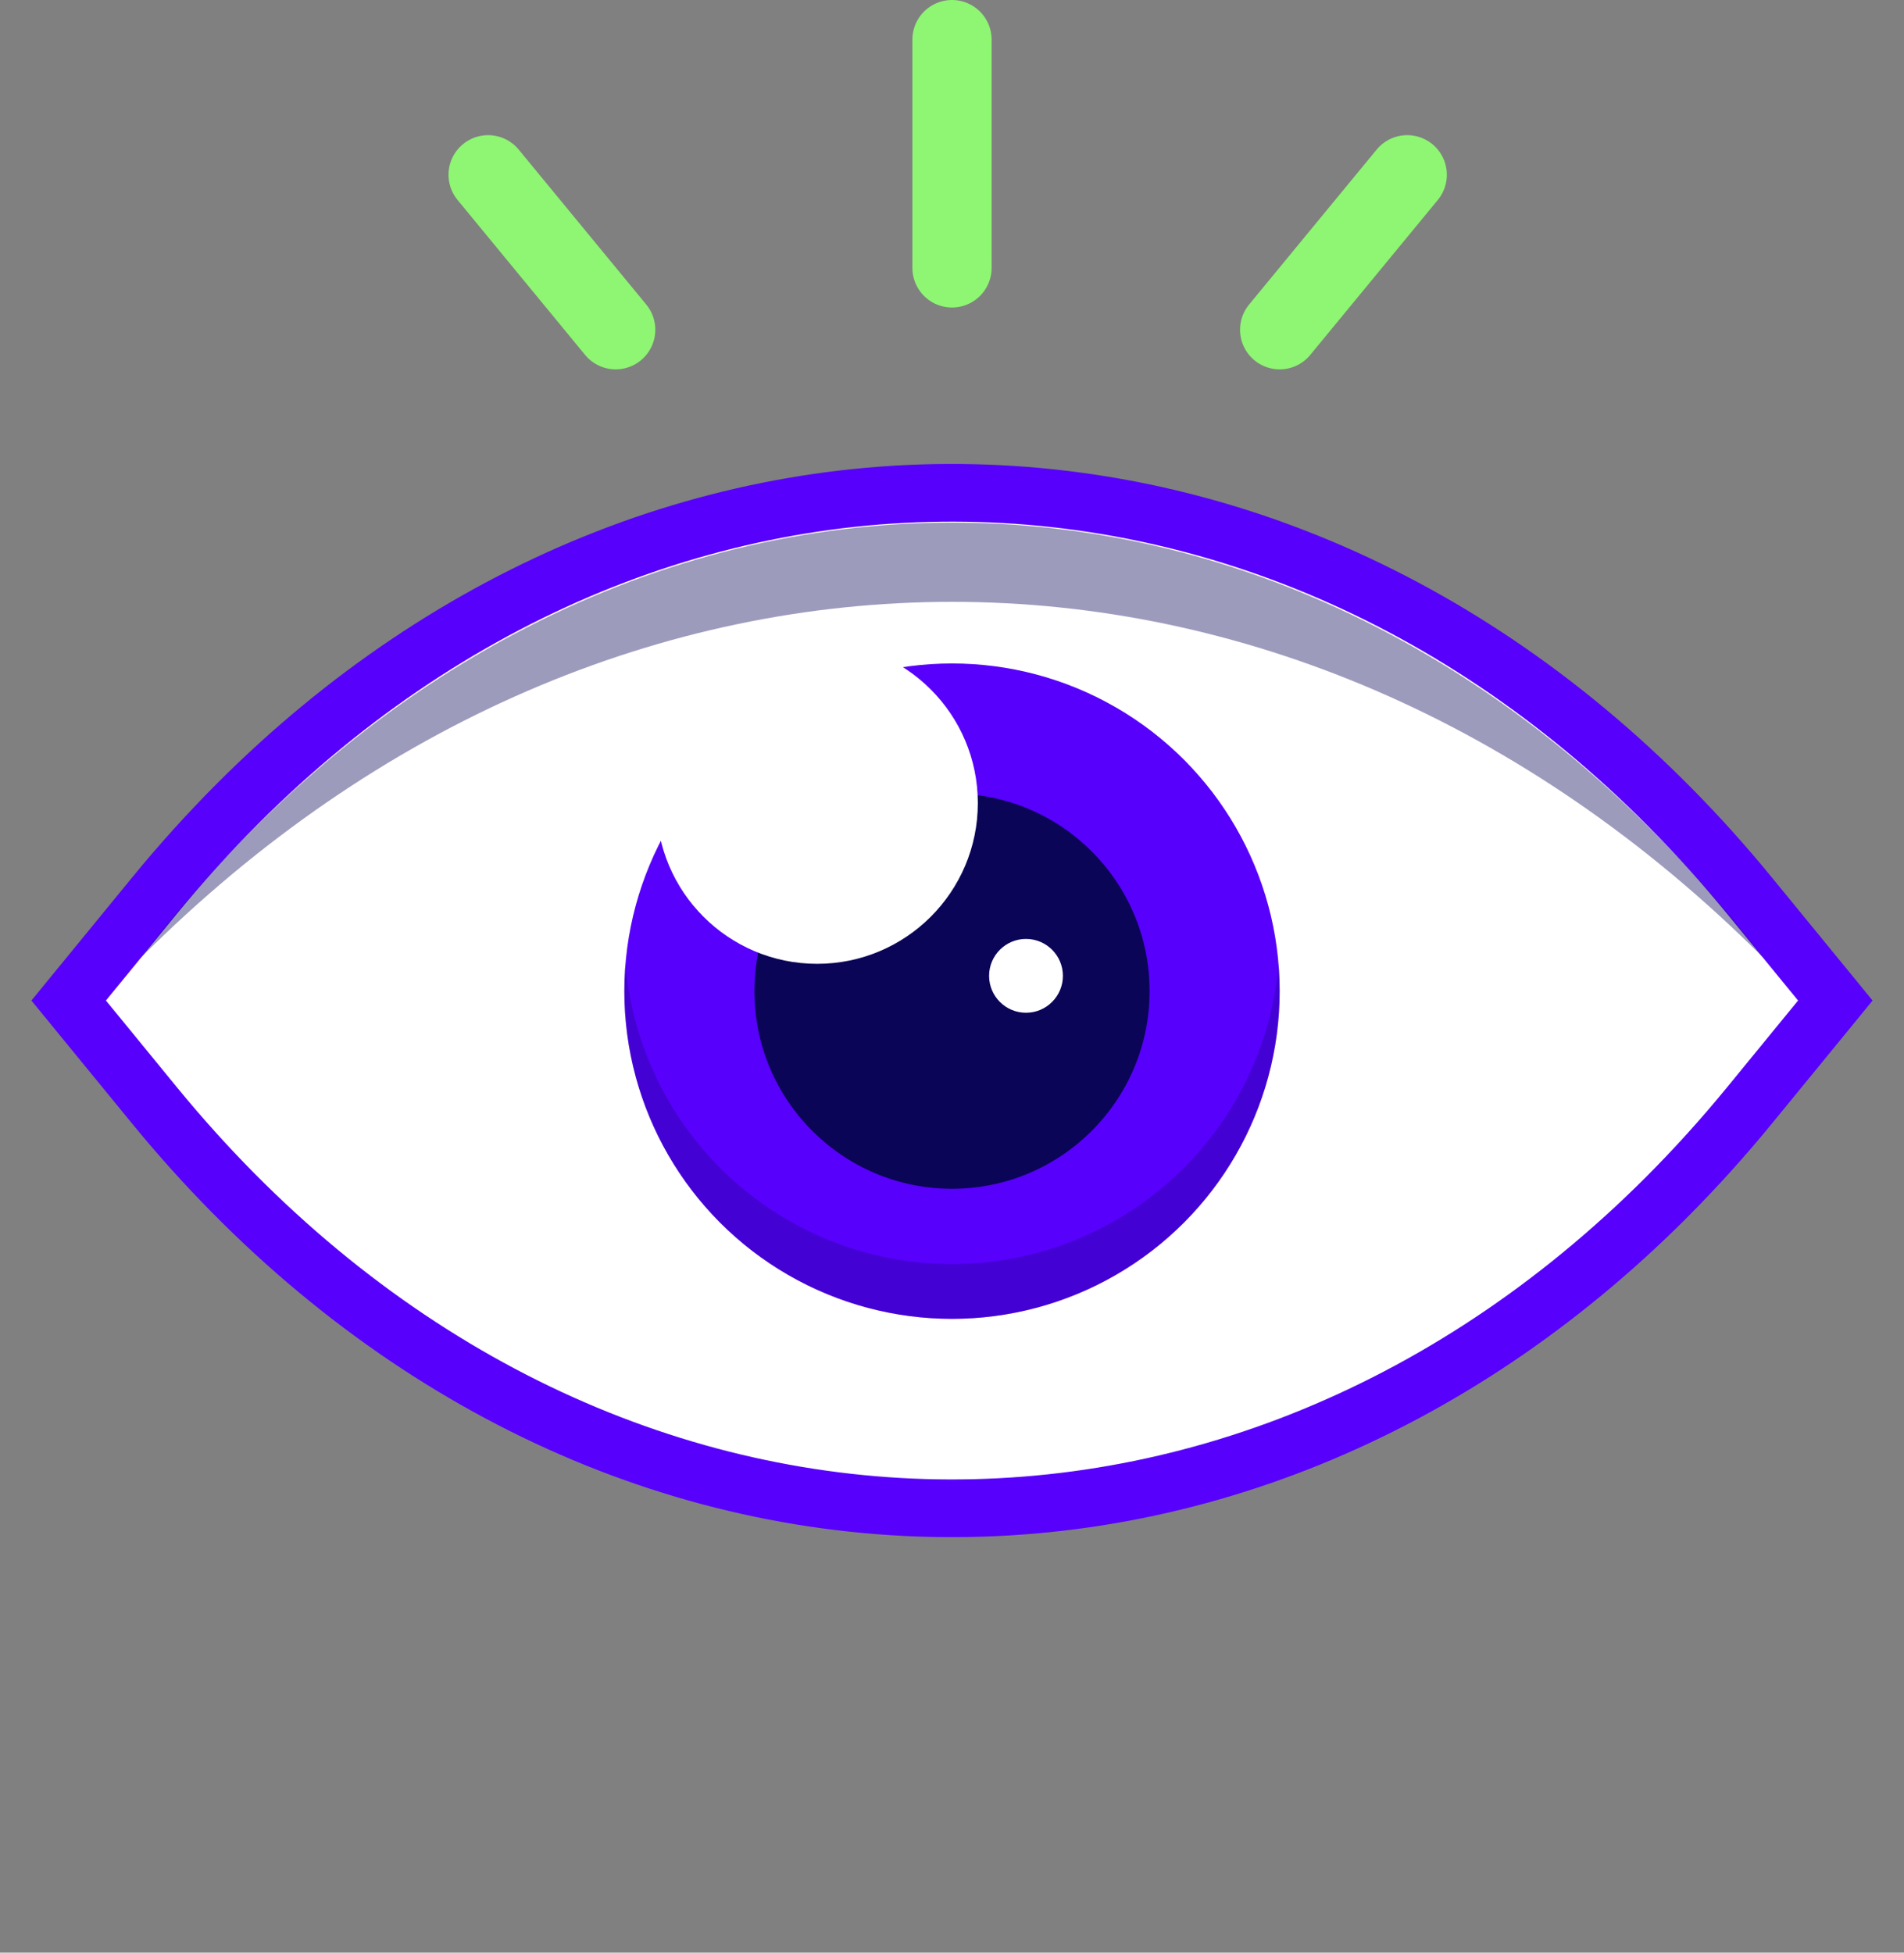
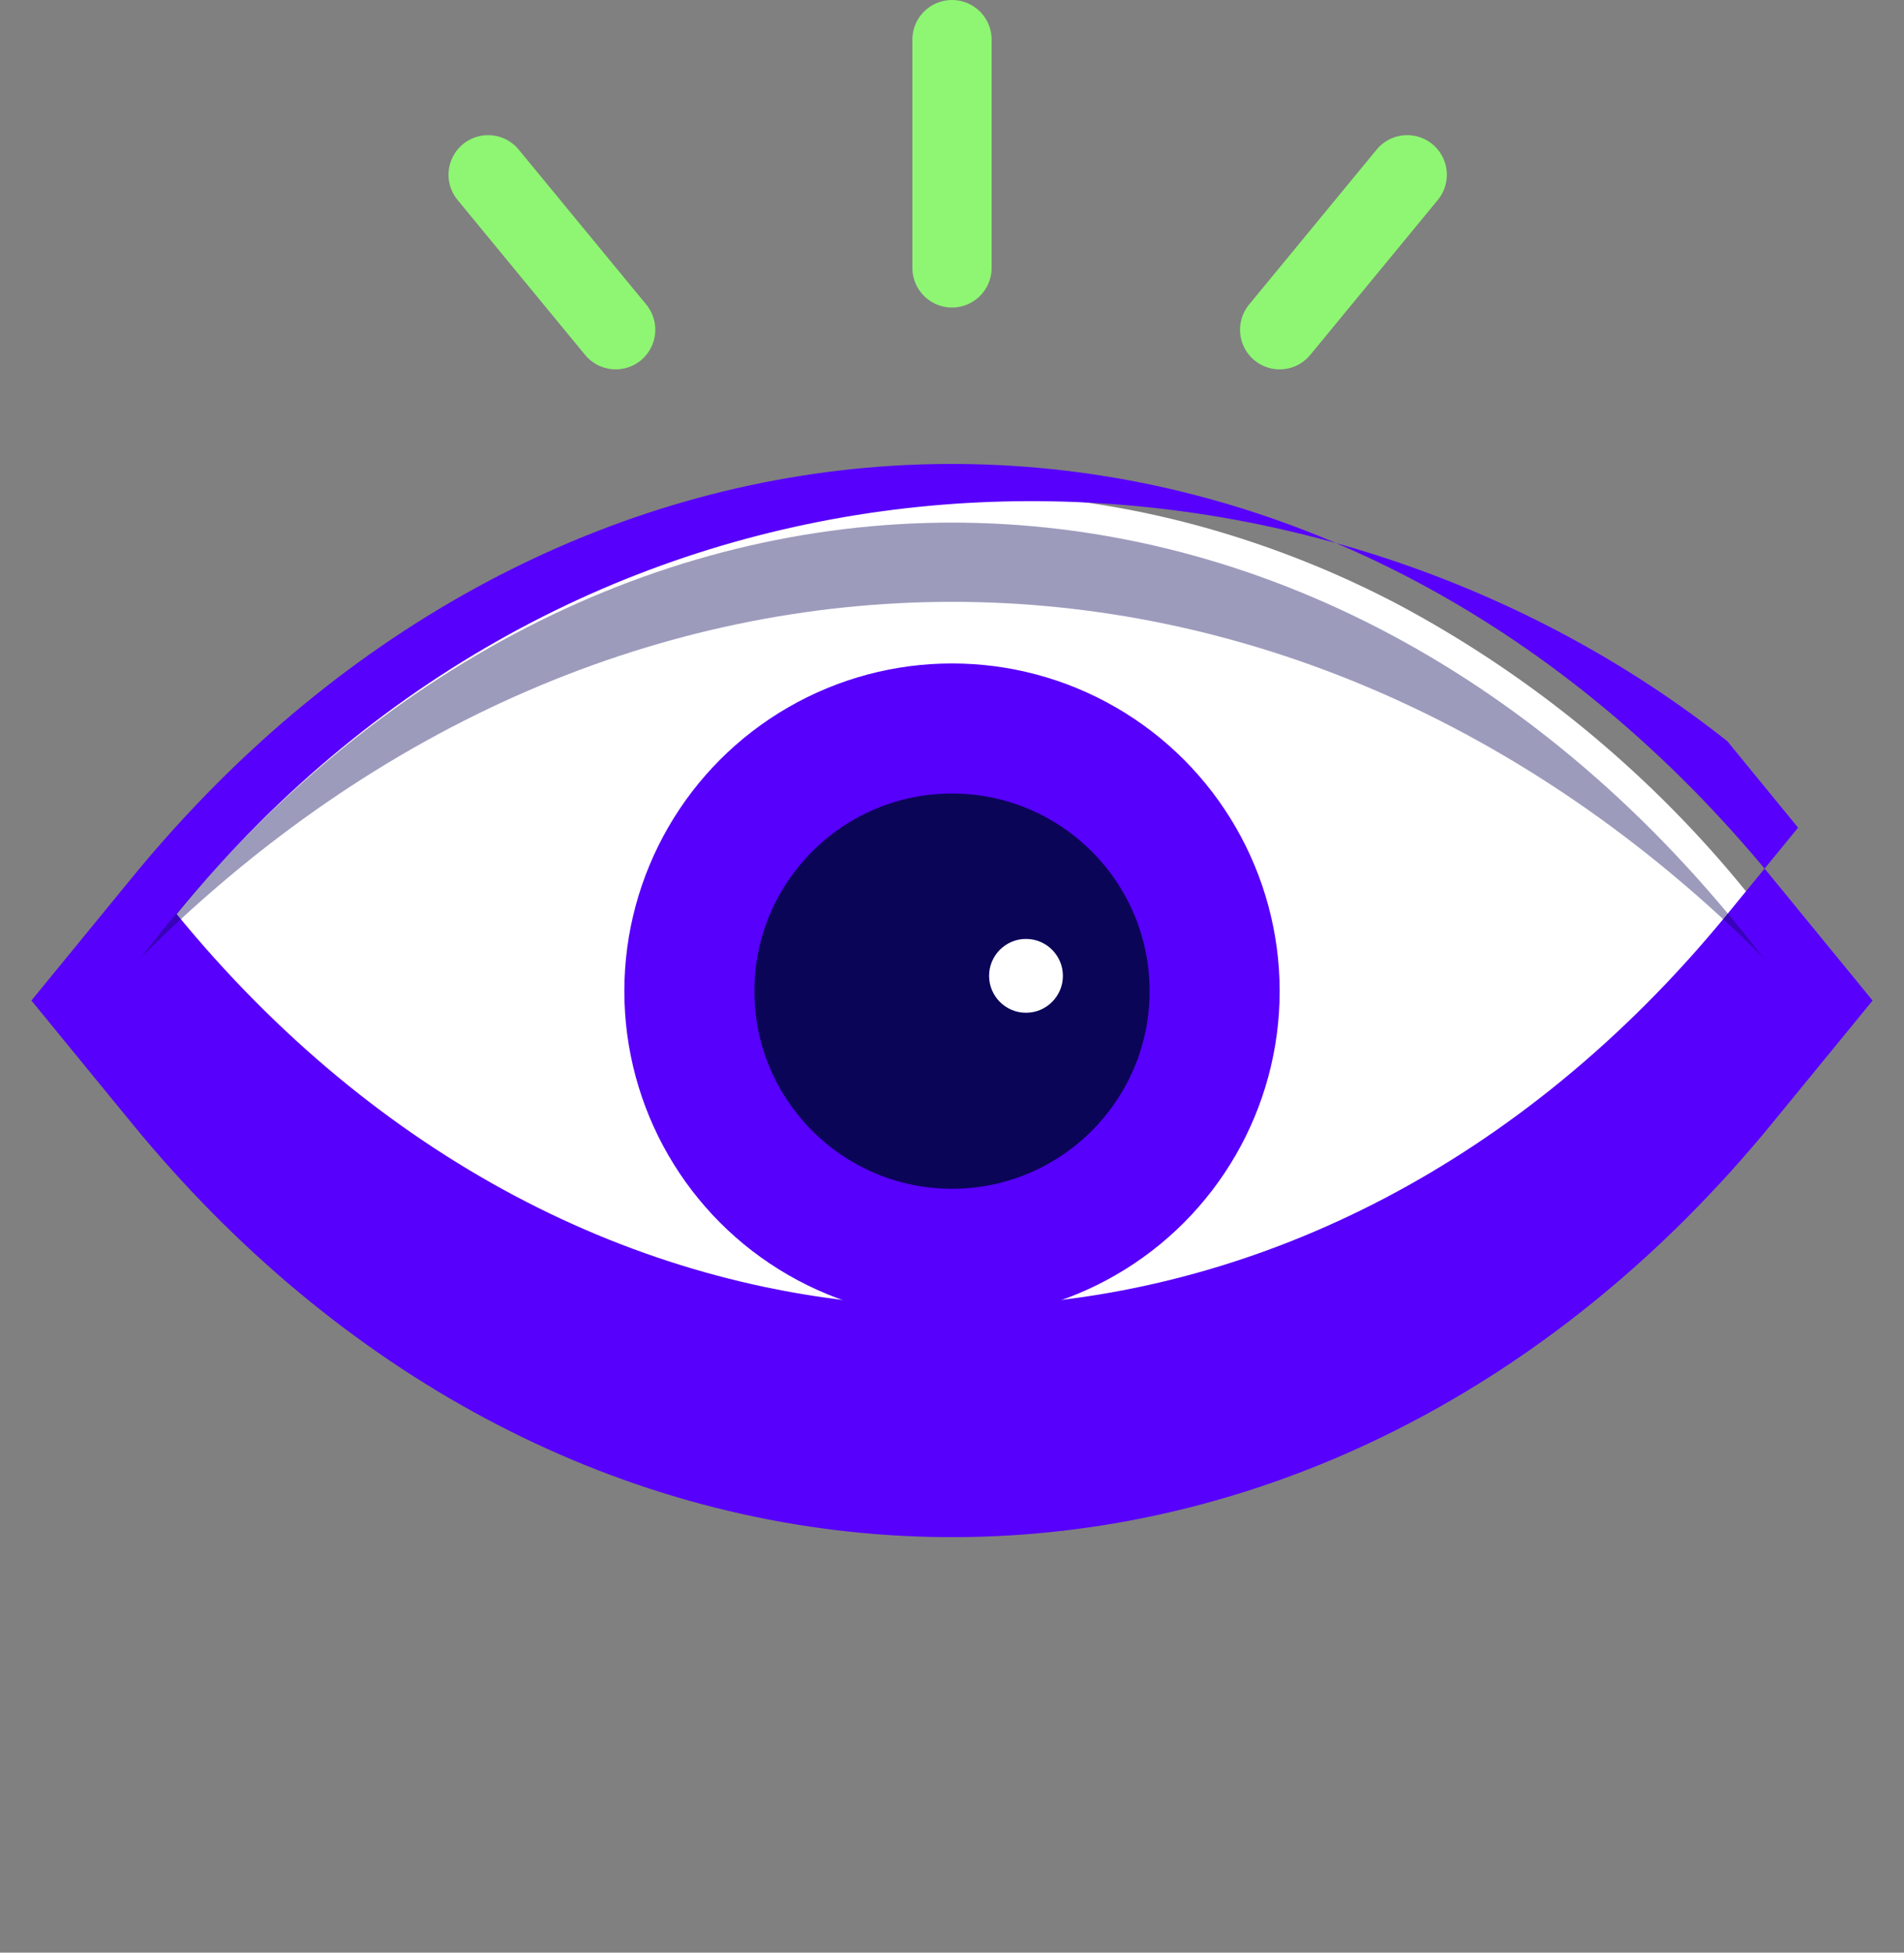
<svg xmlns="http://www.w3.org/2000/svg" width="151.124" height="154.966" viewBox="0 0 151.124 154.966">
  <rect x="0" y="0" width="151.124" height="154.966" fill="#808080" stroke="none" />
  <g id="Group_36" data-name="Group 36" transform="translate(-112.531 -45.99)">
    <g id="Path_43" data-name="Path 43" transform="translate(119.003 125.394) rotate(-45)">
      <path id="Path_1" data-name="Path 1" d="M77.845,100C53.915,100,32.6,91.006,17.823,74.681A74.957,74.957,0,0,1,8.228,61.394,78.6,78.6,0,0,1,1.563,45.96a90.389,90.389,0,0,1-3.353-36l.881-8.82L-.722-.722,1.141-.909l8.82-.881c3.318-.331,6.65-.5,9.9-.5,23.929,0,45.246,8.991,60.022,25.316A74.957,74.957,0,0,1,89.48,36.314a78.6,78.6,0,0,1,6.665,15.434,90.389,90.389,0,0,1,3.353,36l-.881,8.82-.186,1.864-1.864.186-8.82.881C84.428,99.829,81.1,100,77.845,100Z" fill="#fff" />
-       <path id="Path_2" data-name="Path 2" d="M19.863,0c-3.163,0-6.4.161-9.674.488l-8.82.881-.881,8.82c-5,50.119,29.007,87.519,77.357,87.519,3.163,0,6.4-.161,9.674-.488l8.82-.881.881-8.82C102.225,37.4,68.213,0,19.863,0m0-4.577c24.584,0,46.5,9.258,61.719,26.069,15.583,17.216,22.754,40.827,20.192,66.482l-1.253,12.548-12.548,1.253c-3.394.339-6.8.511-10.129.511-24.584,0-46.5-9.258-61.719-26.069C.543,59-6.628,35.39-4.066,9.734L-2.814-2.814,9.734-4.066C13.128-4.405,16.536-4.577,19.863-4.577Z" fill="#5700fb" />
+       <path id="Path_2" data-name="Path 2" d="M19.863,0c-3.163,0-6.4.161-9.674.488c-5,50.119,29.007,87.519,77.357,87.519,3.163,0,6.4-.161,9.674-.488l8.82-.881.881-8.82C102.225,37.4,68.213,0,19.863,0m0-4.577c24.584,0,46.5,9.258,61.719,26.069,15.583,17.216,22.754,40.827,20.192,66.482l-1.253,12.548-12.548,1.253c-3.394.339-6.8.511-10.129.511-24.584,0-46.5-9.258-61.719-26.069C.543,59-6.628,35.39-4.066,9.734L-2.814-2.814,9.734-4.066C13.128-4.405,16.536-4.577,19.863-4.577Z" fill="#5700fb" />
    </g>
    <circle id="Ellipse_12" data-name="Ellipse 12" cx="26.007" cy="26.007" r="26.007" transform="translate(162.086 98.643)" fill="#5700fb" />
    <circle id="Ellipse_13" data-name="Ellipse 13" cx="15.683" cy="15.683" r="15.683" transform="translate(172.41 108.966)" fill="#0b0558" />
-     <circle id="Ellipse_14" data-name="Ellipse 14" cx="12.755" cy="12.755" r="12.755" transform="translate(164.633 96.97)" fill="#fff" />
    <circle id="Ellipse_15" data-name="Ellipse 15" cx="2.929" cy="2.929" r="2.929" transform="translate(191.037 120.505)" fill="#fff" />
-     <path id="Path_41" data-name="Path 41" d="M224.976,121.95a26.006,26.006,0,1,1-52.012,0c0-.732.027-1.451.089-2.171a26.009,26.009,0,0,0,51.836,0C224.95,120.5,224.976,121.218,224.976,121.95Z" transform="translate(-10.877 2.7)" fill="#0b0558" opacity="0.24" />
    <line id="Line_14" data-name="Line 14" y2="18.117" transform="translate(188.093 49.134)" fill="none" stroke="#8ef672" stroke-linecap="round" stroke-linejoin="round" stroke-width="6.288" />
    <line id="Line_15" data-name="Line 15" x2="10.125" y2="12.299" transform="translate(151.274 59.86)" fill="none" stroke="#8ef672" stroke-linecap="round" stroke-linejoin="round" stroke-width="6.288" />
    <line id="Line_16" data-name="Line 16" x1="10.125" y2="12.299" transform="translate(214.1 59.86)" fill="none" stroke="#8ef672" stroke-linecap="round" stroke-linejoin="round" stroke-width="6.288" />
    <path id="Path_42" data-name="Path 42" d="M252.955,120.666C215.283,83,161.823,83,124.151,120.673l1-1.267c35.014-44.369,91.79-44.369,126.81,0Z" transform="translate(-0.462 1.336)" fill="#0b0558" opacity="0.4" />
  </g>
</svg>